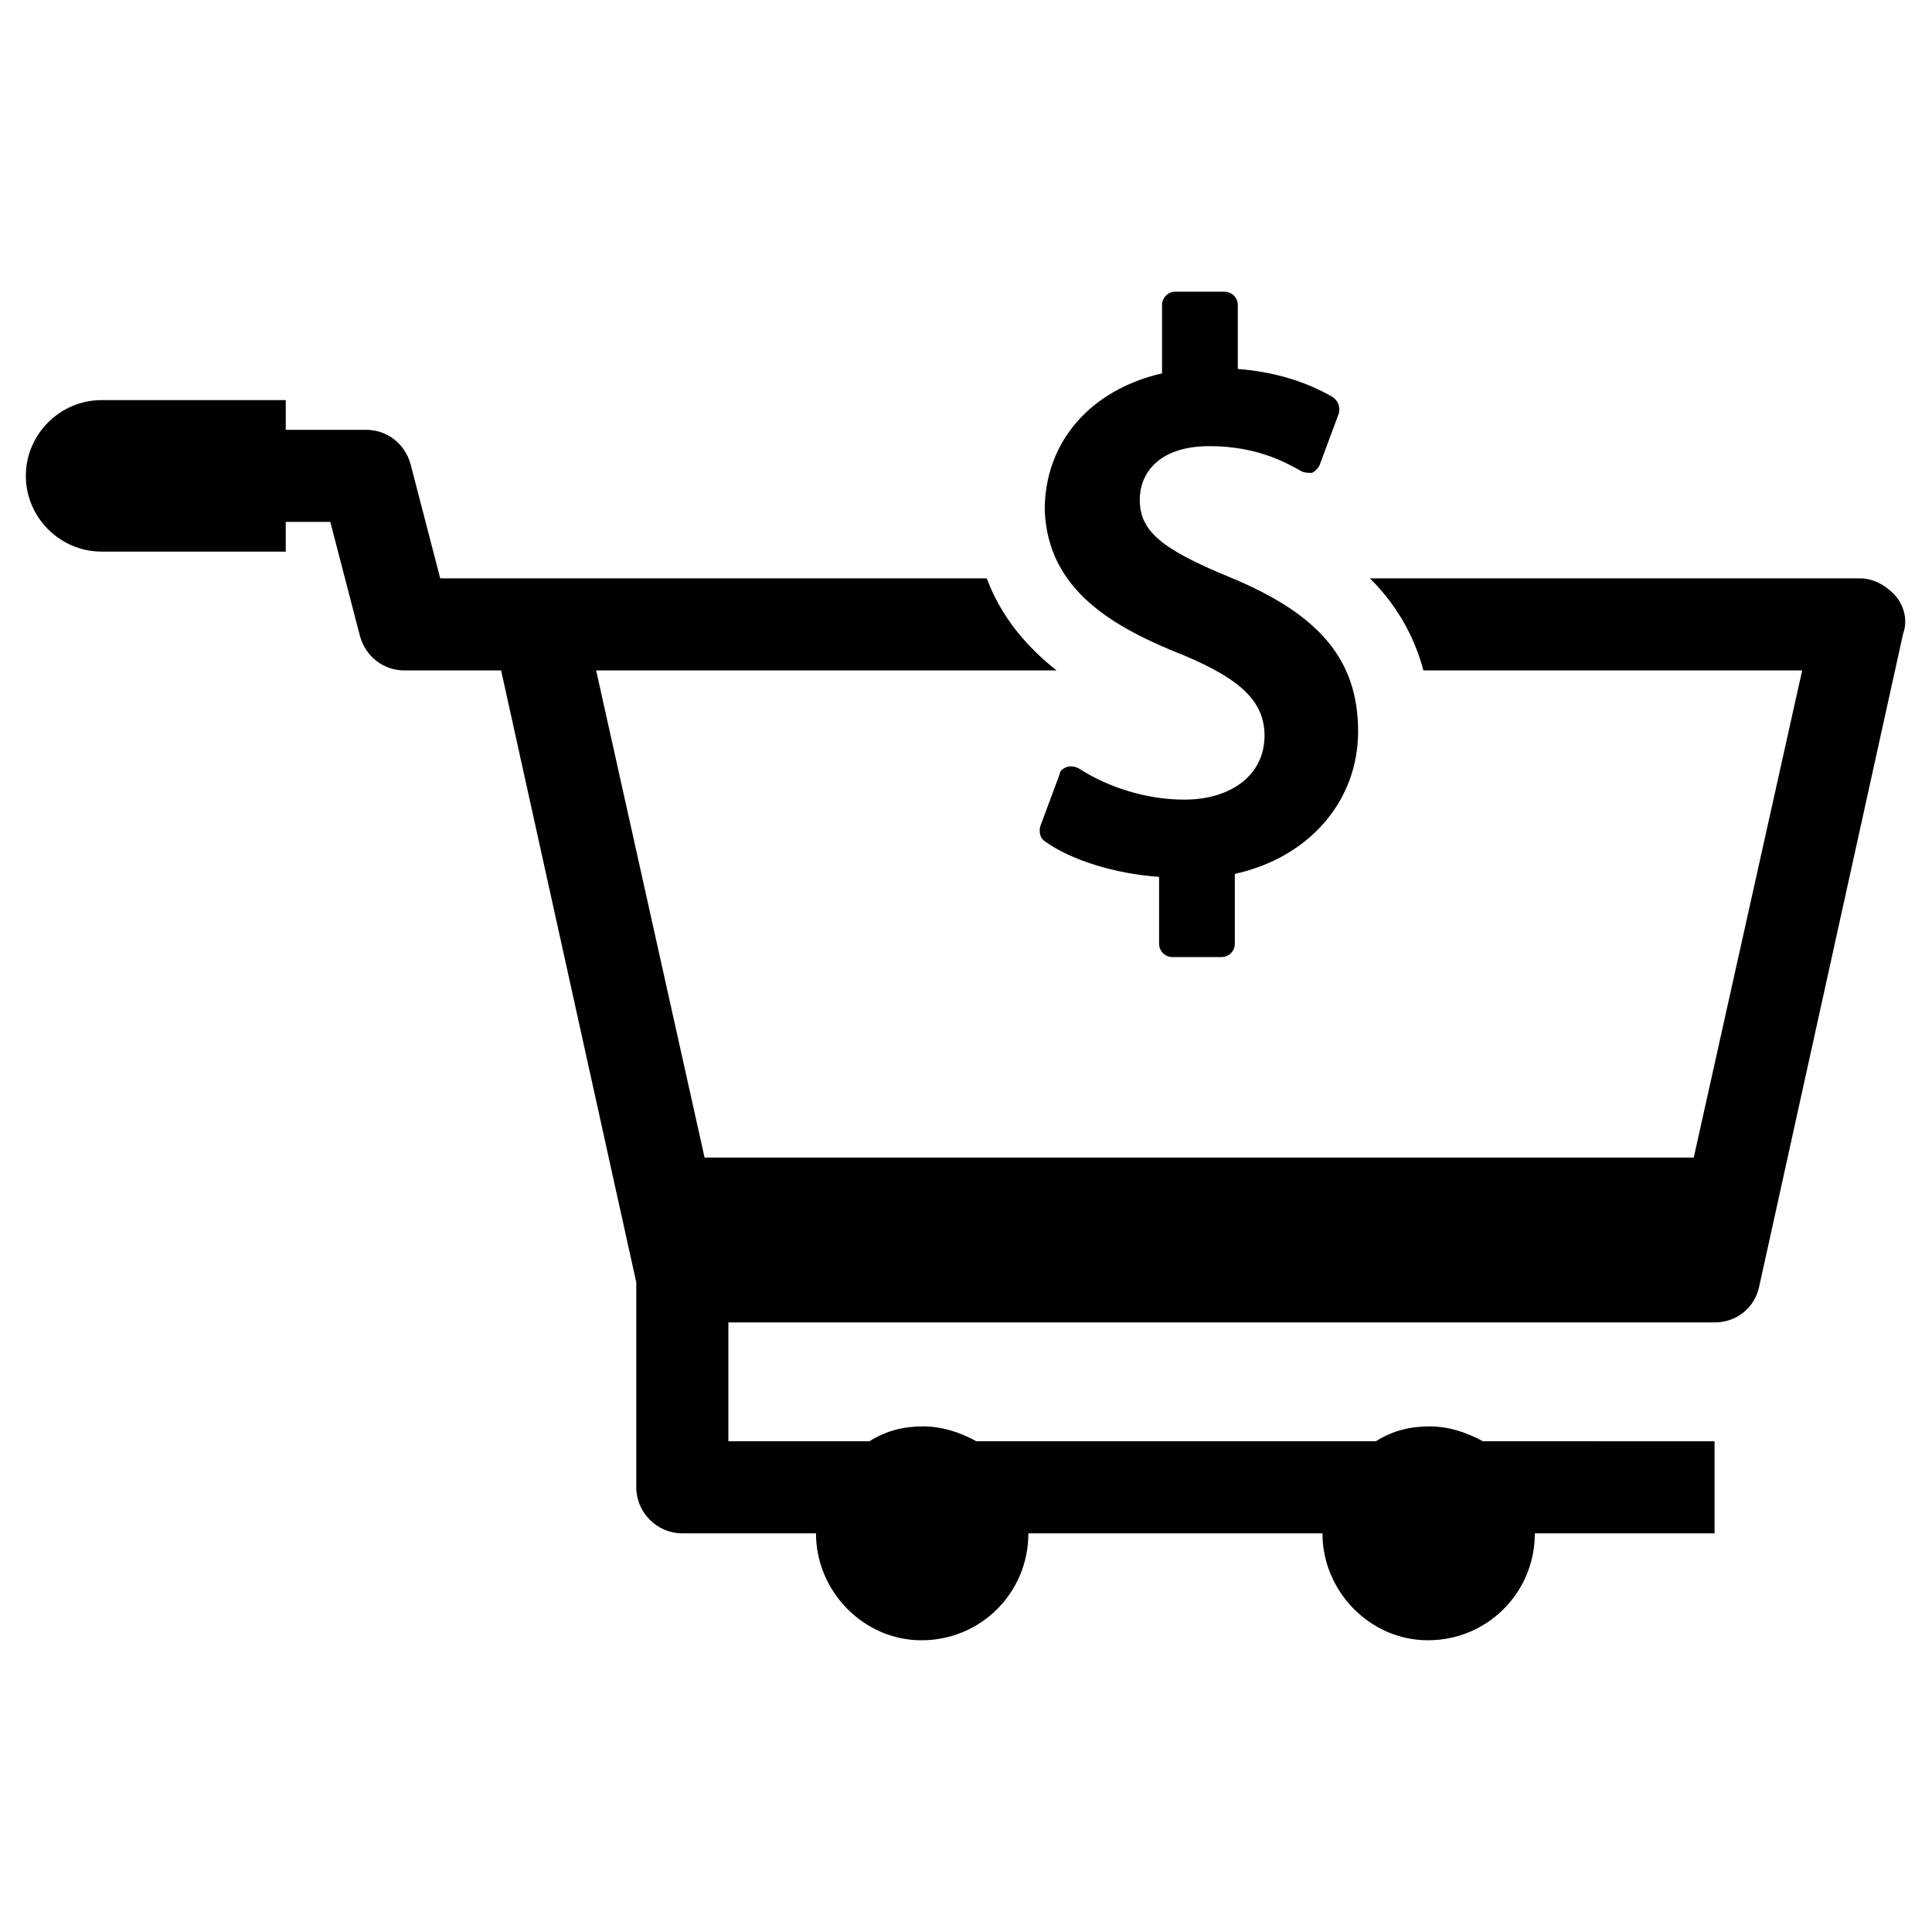
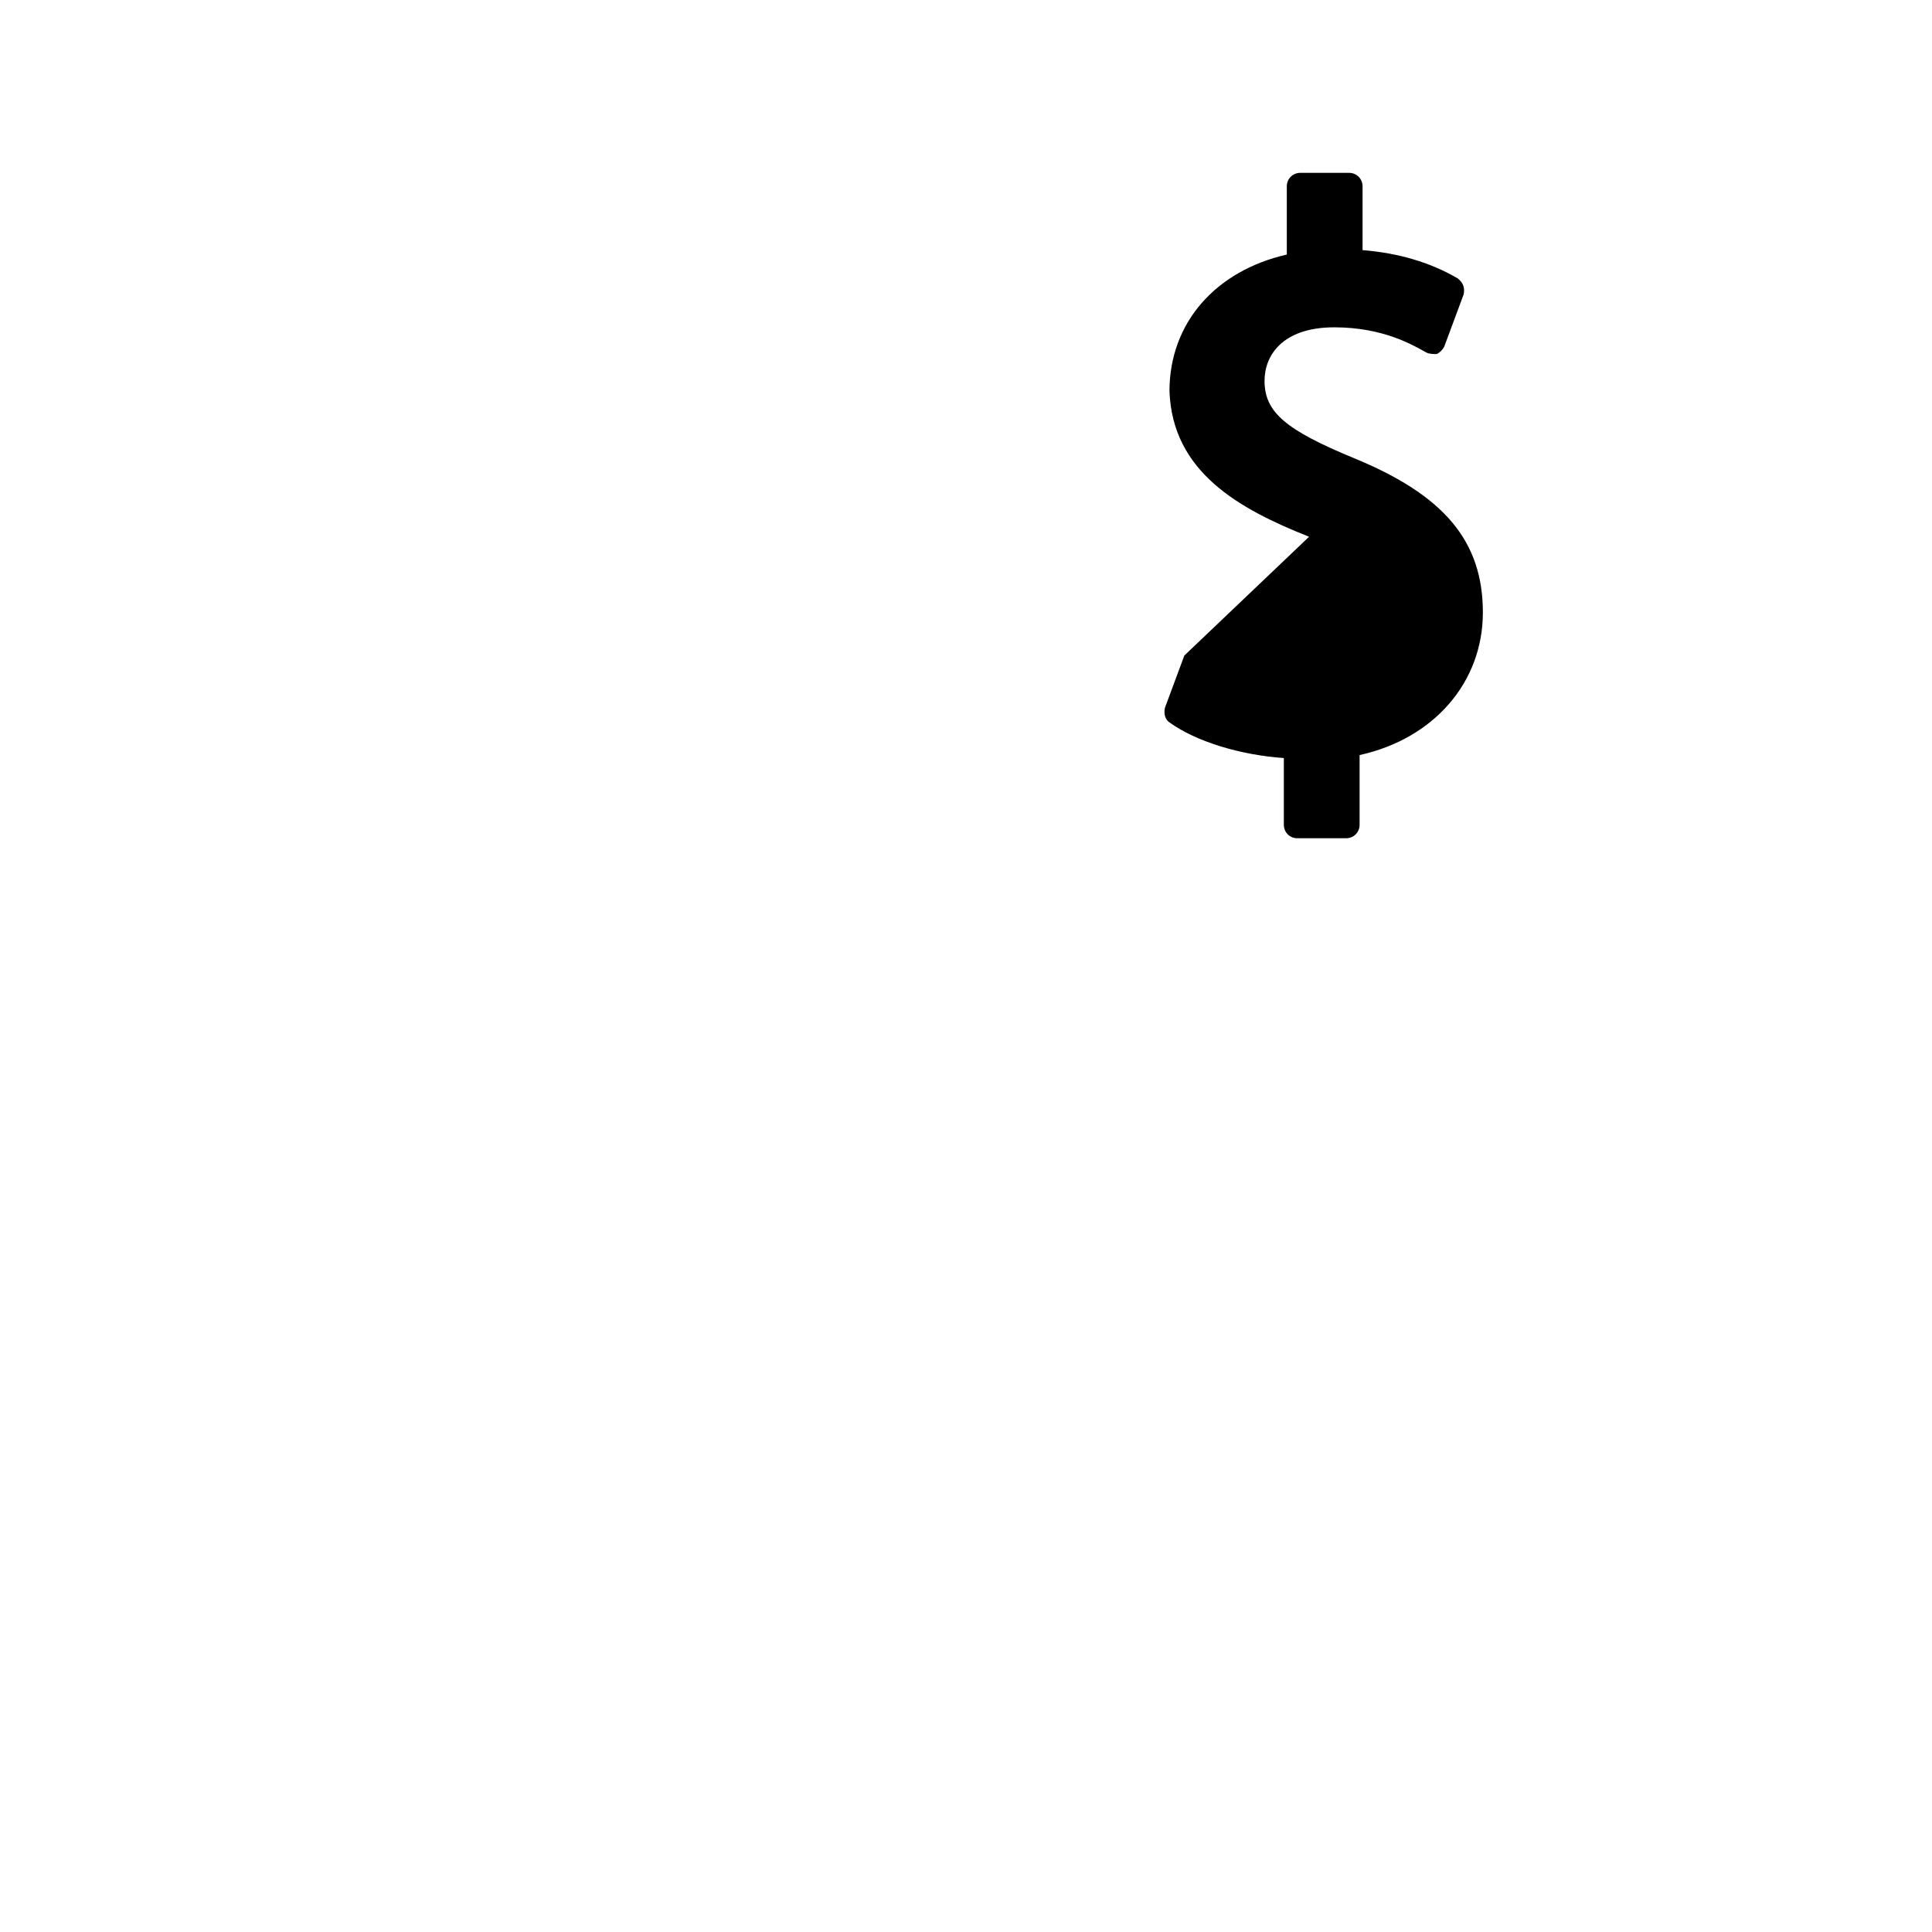
<svg xmlns="http://www.w3.org/2000/svg" fill="#000000" width="800px" height="800px" version="1.1" viewBox="144 144 512 512">
  <g>
-     <path d="m457.86 317.73c14.957 6.297 21.254 12.203 21.254 21.254 0 10.234-8.66 16.926-21.254 16.926-9.84 0-20.074-3.148-27.945-8.266-0.789-0.395-1.969-0.789-3.148-0.395-1.18 0.395-1.969 1.18-1.969 1.969l-5.117 13.777c-0.395 1.574 0 3.148 1.18 3.938 7.086 5.117 18.895 8.66 30.309 9.445v17.711c0 1.969 1.574 3.543 3.543 3.543h12.988c1.969 0 3.543-1.574 3.543-3.543v-18.5c19.68-4.328 32.668-19.285 32.668-37.785 0-18.895-10.234-31.094-34.242-40.934-18.105-7.477-23.617-12.203-23.617-20.469 0-6.691 4.723-14.168 18.5-14.168 12.988 0 20.859 4.723 24.402 6.691 0.789 0.395 1.969 0.395 2.754 0.395 0.789-0.395 1.574-1.18 1.969-1.969l5.117-13.777c0.395-1.574 0-3.148-1.574-4.328-7.477-4.328-15.742-6.691-25.191-7.477v-16.926c0-1.969-1.574-3.543-3.543-3.543h-12.988c-1.969 0-3.543 1.574-3.543 3.543v18.105c-18.895 4.328-31.094 18.105-31.094 36.211 0.789 21.254 18.105 31.094 37 38.57z" />
-     <path d="m646.39 301.99c-2.363-2.754-5.902-4.723-9.445-4.723h-129.89c6.297 6.297 11.414 14.168 14.168 24.402h100.37l-28.734 129.1h-262.14l-28.734-129.1h122.02c-7.477-5.902-14.562-13.777-18.5-24.402h-144.84l-7.871-30.309c-1.574-5.512-6.297-9.055-11.809-9.055h-21.254v-7.871h-48.809c-11.02 0-20.074 9.055-20.074 20.074s9.055 20.074 20.074 20.074h48.805v-7.871h11.809l7.871 30.309c1.574 5.512 6.297 9.055 11.809 9.055h25.586l35.816 162.16v54.316c0 6.691 5.512 12.203 12.203 12.203h35.426c0 15.352 12.594 28.34 27.945 28.34 15.742 0 28.34-12.594 28.34-28.34l77.93-0.004c0 15.352 12.594 28.34 27.945 28.34 15.742 0 28.34-12.594 28.34-28.34h47.625v-24.402l-61.398-0.004c-4.328-2.363-9.055-3.938-14.168-3.938-5.117 0-9.84 1.18-14.168 3.938h-105.88c-4.328-2.363-9.055-3.938-14.168-3.938-5.117 0-9.84 1.18-14.168 3.938h-37.391v-31.488h261.35c5.902 0 10.629-3.938 11.809-9.445l38.18-173.18c1.176-3.148 0.387-7.086-1.973-9.84z" />
+     <path d="m457.86 317.73l-5.117 13.777c-0.395 1.574 0 3.148 1.18 3.938 7.086 5.117 18.895 8.66 30.309 9.445v17.711c0 1.969 1.574 3.543 3.543 3.543h12.988c1.969 0 3.543-1.574 3.543-3.543v-18.5c19.68-4.328 32.668-19.285 32.668-37.785 0-18.895-10.234-31.094-34.242-40.934-18.105-7.477-23.617-12.203-23.617-20.469 0-6.691 4.723-14.168 18.5-14.168 12.988 0 20.859 4.723 24.402 6.691 0.789 0.395 1.969 0.395 2.754 0.395 0.789-0.395 1.574-1.18 1.969-1.969l5.117-13.777c0.395-1.574 0-3.148-1.574-4.328-7.477-4.328-15.742-6.691-25.191-7.477v-16.926c0-1.969-1.574-3.543-3.543-3.543h-12.988c-1.969 0-3.543 1.574-3.543 3.543v18.105c-18.895 4.328-31.094 18.105-31.094 36.211 0.789 21.254 18.105 31.094 37 38.57z" />
  </g>
</svg>